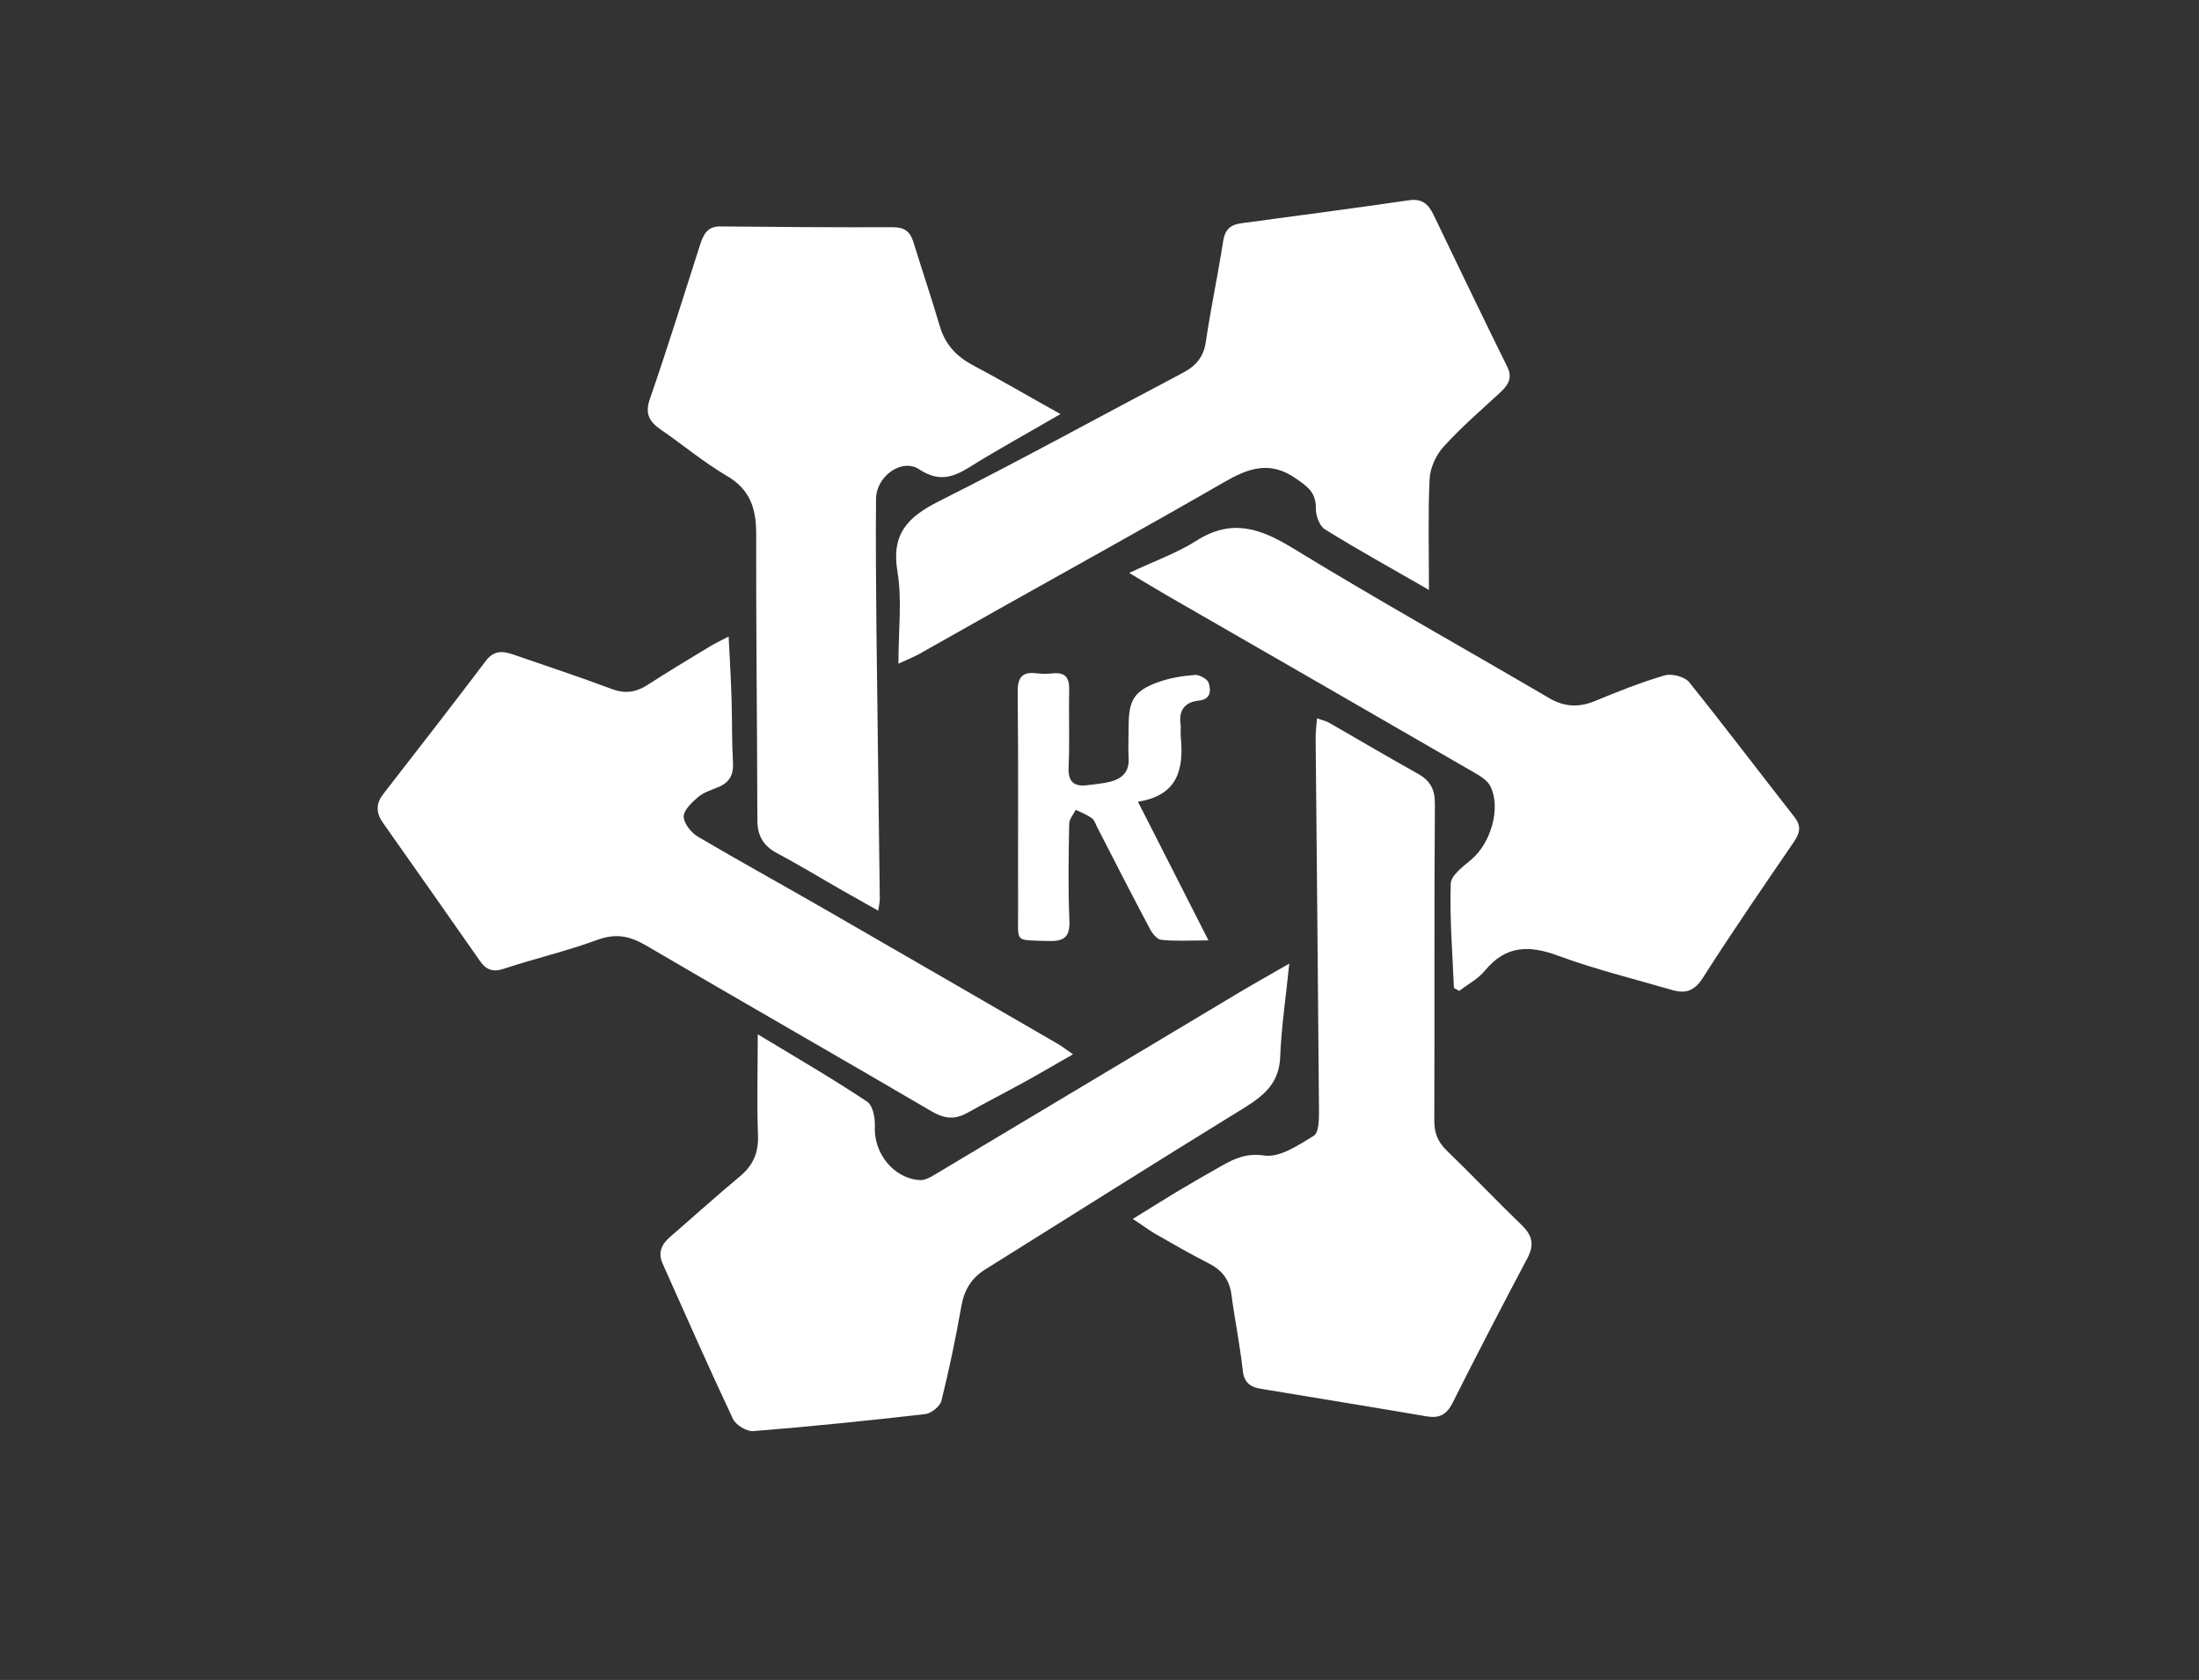
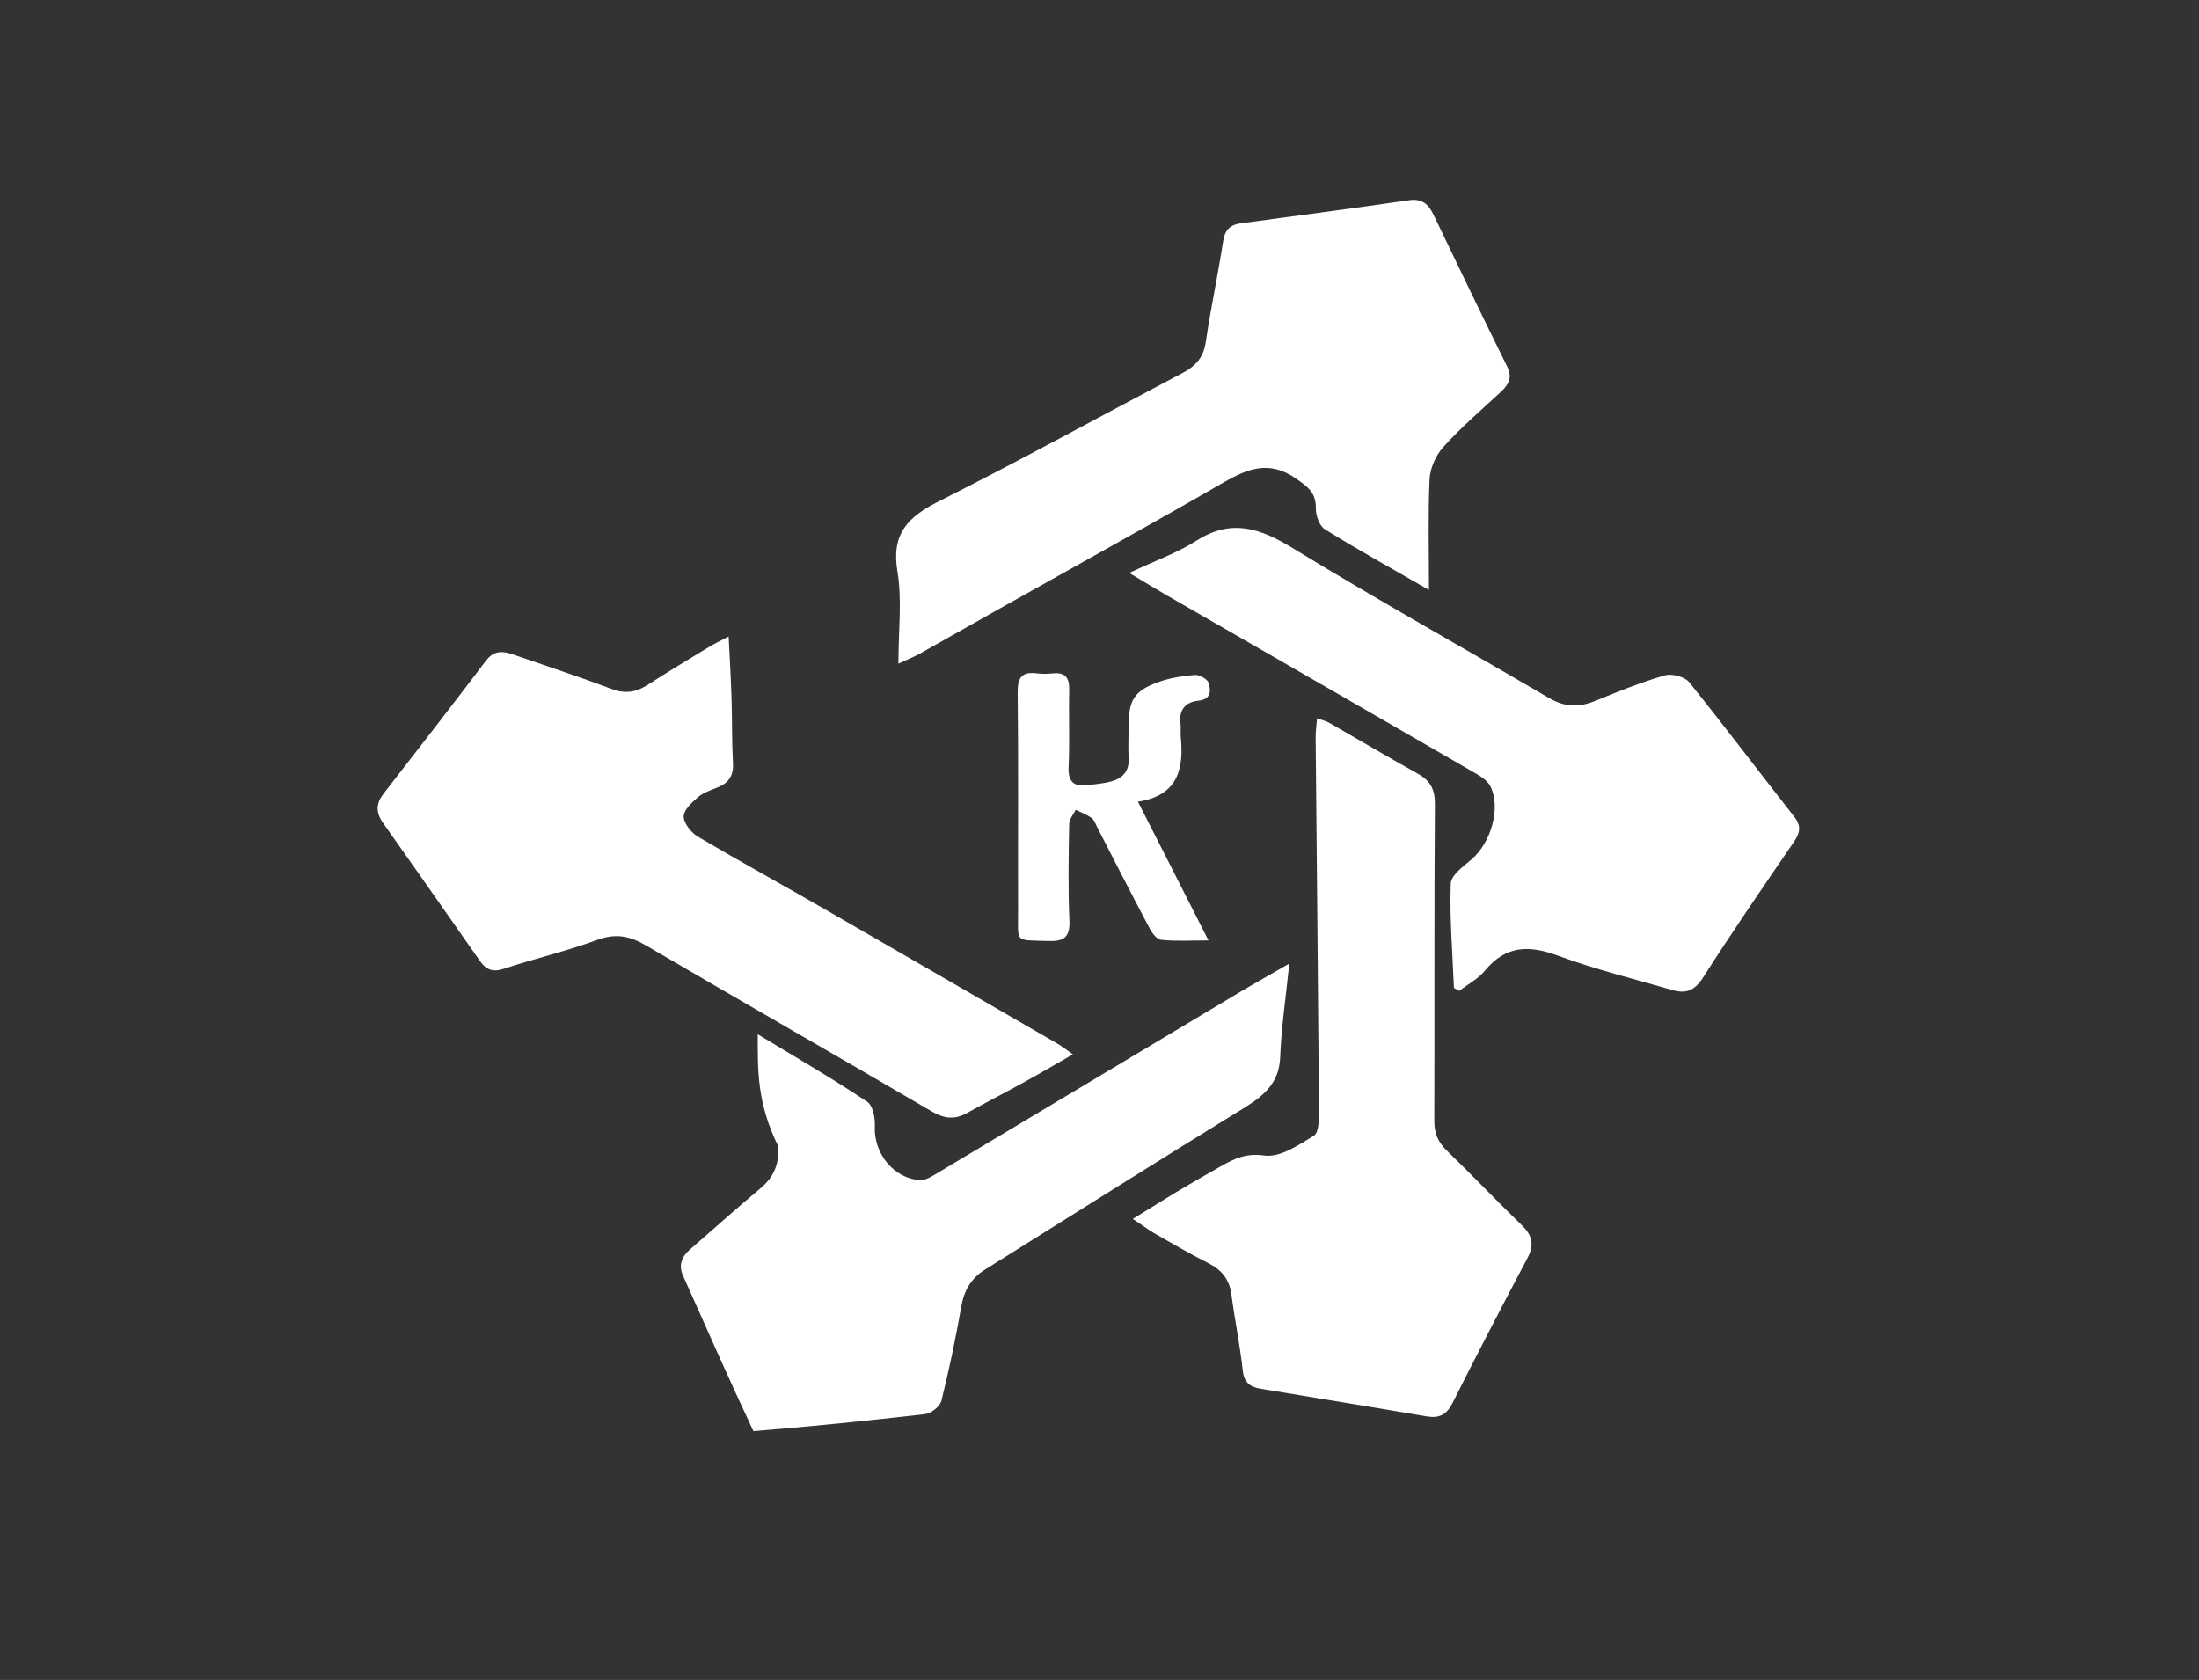
<svg xmlns="http://www.w3.org/2000/svg" id="Слой_1" x="0px" y="0px" viewBox="0 0 1110 848" style="enable-background:new 0 0 1110 848;" xml:space="preserve">
  <rect x="0" y="0" width="1110" height="848" fill="#333333" stroke="none" />
  <style type="text/css"> .st0{fill:#fff;} </style>
  <path class="st0" d="M367.8,321.3c0.6,11.8,1.2,22.2,1.5,32.5c0.3,10.5,0.1,21,0.7,31.5c0.3,6.4-2.3,10.1-8.1,12.3 c-3.3,1.3-7,2.6-9.6,4.8c-3.1,2.7-7.2,6.5-7.2,9.8c0.1,3.5,3.8,8.1,7.1,10.1c21.7,12.8,43.8,24.9,65.6,37.5 c38.7,22.3,77.4,44.7,116.1,67.1c2.2,1.3,4.3,2.9,7.7,5.3c-9.1,5.2-16.9,9.8-24.9,14.2c-9.4,5.2-19.1,10.1-28.5,15.4 c-6.1,3.4-11.4,3-17.6-0.6c-48.1-28.2-96.5-55.8-144.6-84c-8.1-4.7-15.1-6.2-24.4-2.8c-15.4,5.7-31.6,9.4-47.2,14.6 c-5.7,1.9-9.1,0.5-12.2-4c-16.3-23.3-32.6-46.6-49-69.8c-3.6-5.2-3.4-9.8,0.5-14.7c17.3-22.3,34.6-44.5,51.6-67 c3.9-5.1,8.2-5,13.5-3.2c16.7,5.8,33.5,11.3,50,17.5c6.6,2.5,12.1,1.7,17.8-1.9c10.1-6.5,20.3-12.7,30.6-18.9 C360.2,325.1,363.4,323.6,367.8,321.3z" />
-   <path class="st0" d="M535.3,209c-16.6,9.7-31.3,17.7-45.4,26.5c-8.7,5.5-16,8-25.9,1.4c-8.8-5.8-21.7,3.5-21.8,14.9 c-0.2,21.9,0,43.8,0.2,65.6c0.5,45.5,1.2,91.1,1.7,136.6c0,1.4-0.4,2.8-0.8,5.7c-7.2-4.1-13.7-7.7-20-11.3 c-10.4-6-20.7-12.2-31.2-17.8c-6.9-3.7-9.8-8.9-9.8-16.6c-0.1-48.3-0.7-96.5-0.6-144.8c0-12.7-3.2-22.3-15-29.1 c-11.6-6.8-22-15.6-33.1-23.2c-5.9-4.1-8.2-8.1-5.5-15.7c8.9-25.7,17-51.8,25.3-77.7c1.7-5.2,3.7-9.3,10.2-9.2 c29.1,0.3,58.1,0.5,87.2,0.4c6,0,8.7,2.4,10.3,7.6c4.4,14.3,9.2,28.4,13.4,42.7c2.7,8.9,8.2,14.8,16.3,19.2 C505,191.7,518.9,199.9,535.3,209z" />
  <path class="st0" d="M721.3,297.8c-18.5-10.7-35.8-20.2-52.5-30.6c-2.8-1.7-4.7-7.1-4.6-10.7c0.1-7.9-4.1-10.8-10.1-15 c-13.3-9.2-24.1-5.1-36.4,2c-37.6,21.7-75.7,42.7-113.6,64c-13.3,7.5-26.6,15-39.9,22.5c-2.5,1.4-5.2,2.5-10.7,5 c0-17,1.9-32.1-0.5-46.5c-3.2-19.1,5.3-27.6,21-35.5c41.2-20.7,81.6-43,122.5-64.5c7-3.6,11.1-8.1,12.2-16.2 c2.5-16.9,6.1-33.6,8.7-50.5c0.9-5.9,3.7-8.4,9.1-9.1c28.2-3.8,56.4-7.5,84.6-11.6c6.7-1,9.9,1.9,12.5,7.3 c12.3,25.6,24.6,51.2,37.2,76.7c2.7,5.5,0.7,9-3.1,12.6c-9.9,9.2-20.2,18-29.2,28c-3.8,4.2-6.7,10.8-6.9,16.4 C720.8,259.9,721.3,277.9,721.3,297.8z" />
  <path class="st0" d="M571.8,615.3c8.2-5,14.9-9.3,21.7-13.4c7.7-4.6,15.5-9.1,23.3-13.5c6.6-3.7,12.5-6.4,21.5-5.1 c7.8,1.1,17.2-5.3,24.9-10c2.5-1.5,2.6-8,2.6-12.2c-0.5-63-1.1-125.9-1.7-188.9c0-2.9,0.4-5.8,0.7-9.6c2.8,1,4.8,1.4,6.4,2.4 c14.8,8.5,29.5,17.2,44.4,25.5c6.1,3.4,8.7,7.6,8.7,15.1c-0.4,53.4-0.1,106.8-0.3,160.2c0,6.2,1.8,10.6,6.2,14.9 c12.9,12.5,25.3,25.5,38.2,38c5,4.9,6.1,9.6,2.8,16c-12.9,24.4-25.6,48.8-38,73.5c-2.9,5.8-6.6,7.8-12.8,6.8 c-28-4.8-56.1-9.3-84.2-14c-5.3-0.9-8.3-3.3-8.9-9.3c-1.4-12.8-4-25.4-5.7-38.2c-1-7.6-4.8-12.4-11.5-15.8 c-9.3-4.7-18.4-10-27.5-15.2C579.3,620.5,576.3,618.2,571.8,615.3z" />
-   <path class="st0" d="M382.5,522.1c19.7,11.9,37.8,22.4,55.2,34c2.9,1.9,4.1,8.2,3.9,12.4c-0.7,13.6,9.5,26.5,22.9,27.2 c2.4,0.1,5.1-1.4,7.4-2.8c51.4-30.7,102.7-61.5,154.1-92.2c7.7-4.6,15.5-8.9,24.8-14.3c-1.7,16.8-4,31.9-4.6,47.2 c-0.5,12.9-7.9,19.2-17.8,25.4c-43.9,27-87.4,54.5-131.1,81.8c-7.1,4.4-10.7,10.6-12.1,18.9c-2.8,15.9-6.1,31.7-10,47.4 c-0.7,2.8-5.1,6.3-8.1,6.7c-28.9,3.3-57.8,6.3-86.8,8.6c-3.3,0.3-8.8-3-10.3-6.1c-12.2-25.9-23.8-52.2-35.5-78.4 c-2.5-5.5-0.6-9.8,3.7-13.5c11.8-10.2,23.3-20.6,35.3-30.6c6.8-5.7,9.5-12.1,9.1-21.1C382,556.5,382.5,540.4,382.5,522.1z" />
+   <path class="st0" d="M382.5,522.1c19.7,11.9,37.8,22.4,55.2,34c2.9,1.9,4.1,8.2,3.9,12.4c-0.7,13.6,9.5,26.5,22.9,27.2 c2.4,0.1,5.1-1.4,7.4-2.8c51.4-30.7,102.7-61.5,154.1-92.2c7.7-4.6,15.5-8.9,24.8-14.3c-1.7,16.8-4,31.9-4.6,47.2 c-0.5,12.9-7.9,19.2-17.8,25.4c-43.9,27-87.4,54.5-131.1,81.8c-7.1,4.4-10.7,10.6-12.1,18.9c-2.8,15.9-6.1,31.7-10,47.4 c-0.7,2.8-5.1,6.3-8.1,6.7c-28.9,3.3-57.8,6.3-86.8,8.6c-12.2-25.9-23.8-52.2-35.5-78.4 c-2.5-5.5-0.6-9.8,3.7-13.5c11.8-10.2,23.3-20.6,35.3-30.6c6.8-5.7,9.5-12.1,9.1-21.1C382,556.5,382.5,540.4,382.5,522.1z" />
  <path class="st0" d="M733.9,498.7c-0.7-17.6-2.2-35.1-1.6-52.6c0.1-4.3,6.4-8.8,10.6-12.4c9.6-8.2,14.9-25.8,9.4-36.8 c-1.6-3.3-6-5.7-9.5-7.7c-51.1-29.6-102.3-59-153.5-88.5c-5.9-3.4-11.6-6.9-19.3-11.5c12.7-6,24.1-10,34-16.3 c17.6-11.2,32-6.3,48.4,3.7c42.7,26.1,86.4,50.5,129.6,75.8c7.7,4.5,14.9,4.8,23,1.5c11.6-4.8,23.4-9.5,35.4-13 c3.5-1,10,0.7,12.2,3.4c18,22.4,35.3,45.3,53.1,68c3.7,4.7,2.9,8.1-0.2,12.7c-15.6,22.8-31.2,45.5-46,68.7c-4.3,6.7-8.9,8-15.6,6 c-19.2-5.6-38.8-10.4-57.5-17.3c-14.6-5.4-26.3-5.2-36.8,7.5c-3.4,4.2-8.6,6.9-13,10.3C735.7,499.7,734.8,499.2,733.9,498.7z" />
  <path class="st0" d="M574.4,404.7c12,23.6,23.4,45.9,35.6,70c-9.3,0-16.7,0.5-23.9-0.3c-2.1-0.2-4.6-3.4-5.8-5.8 c-9-16.9-17.7-34-26.5-51.1c-0.8-1.6-1.4-3.6-2.8-4.6c-2.4-1.7-5.3-2.8-8-4.1c-1.2,2.4-3.3,4.7-3.3,7.1c-0.3,16.2-0.6,32.4,0.1,48.6 c0.4,8.6-2.7,10.8-10.8,10.5c-17.2-0.6-15,1.2-15.1-14.9c-0.1-36.9,0.2-73.8-0.2-110.7c-0.1-7.5,2.3-10.5,9.7-9.5 c2.7,0.3,5.4,0.3,8.1,0c6.4-0.6,8.3,2.3,8.2,8.4c-0.3,12.9,0.3,25.8-0.3,38.7c-0.4,7.8,2.8,10.3,9.9,9.3c3.8-0.5,7.8-0.8,11.5-1.8 c5.8-1.6,9.3-5.1,8.9-11.7c-0.3-5.4,0-10.8,0-16.2c0-13.2,2.8-17.9,15-22.3c5.8-2.1,12.2-3.1,18.4-3.6c2.3-0.2,6.4,2.1,7,4 c1.1,3.8,1.4,8.3-5.2,9c-6.6,0.7-10,4.7-9,11.8c0.3,2.1-0.1,4.2,0.1,6.3C597.6,388,594.8,401.5,574.4,404.7z" />
</svg>